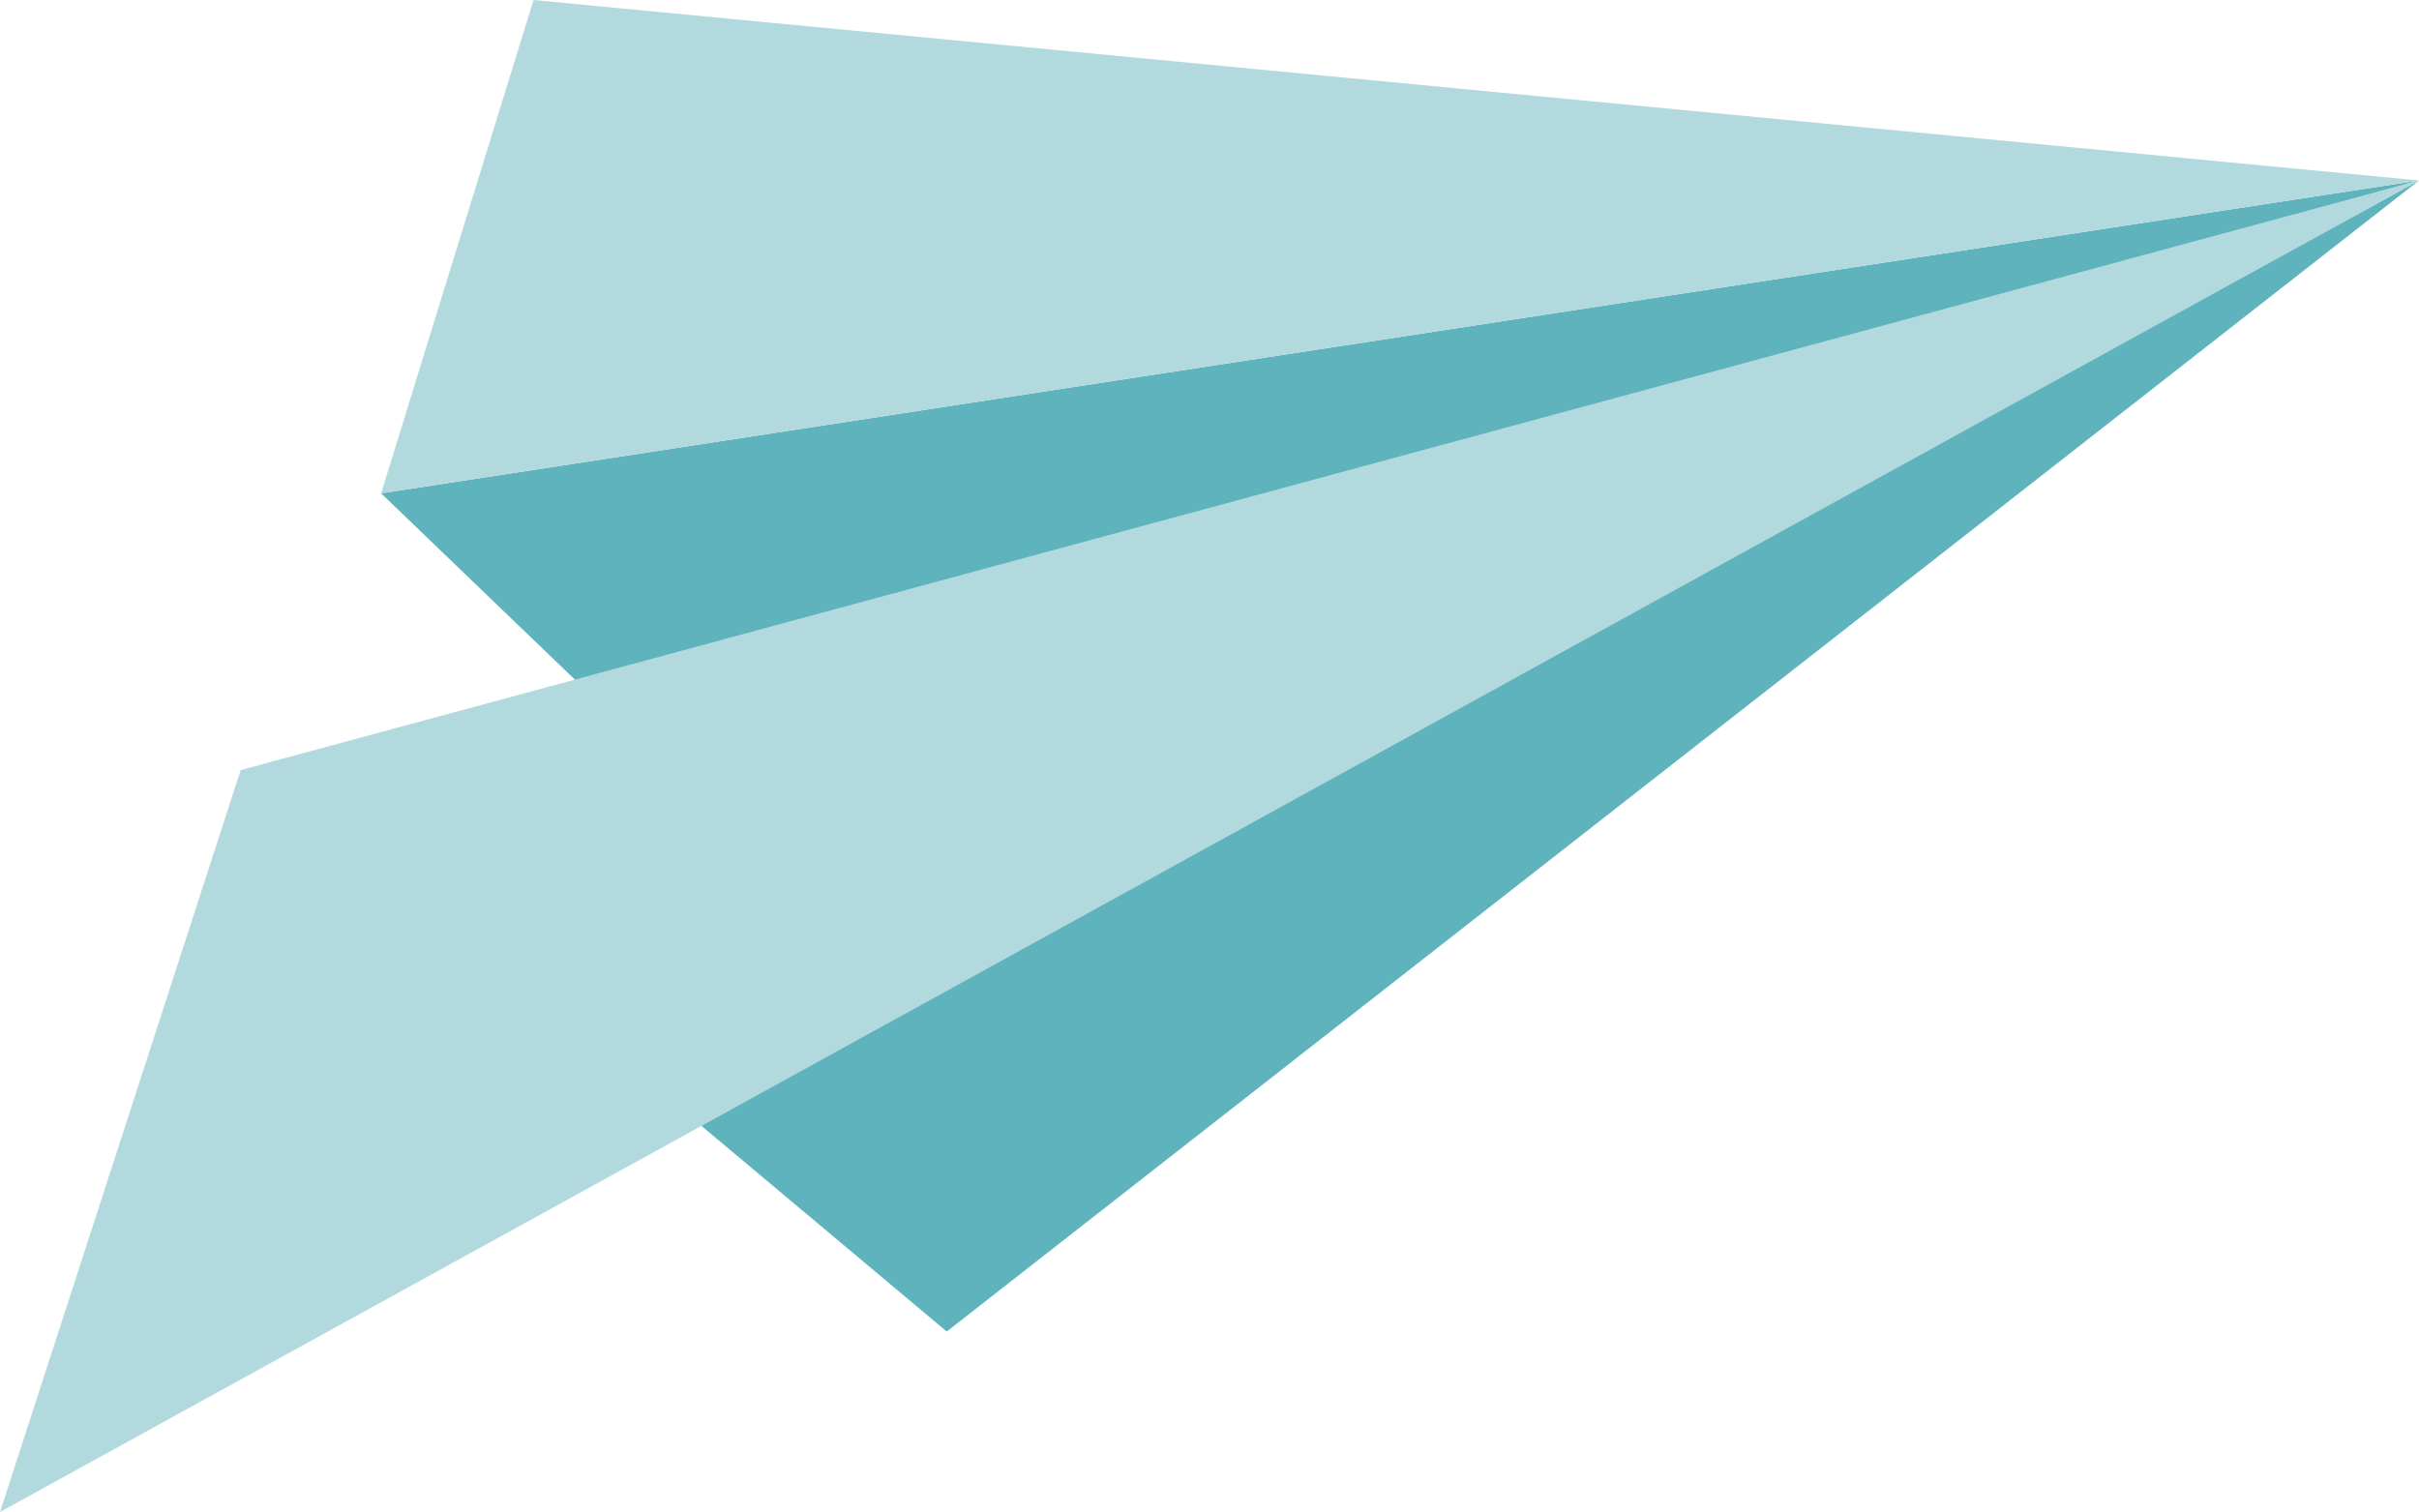
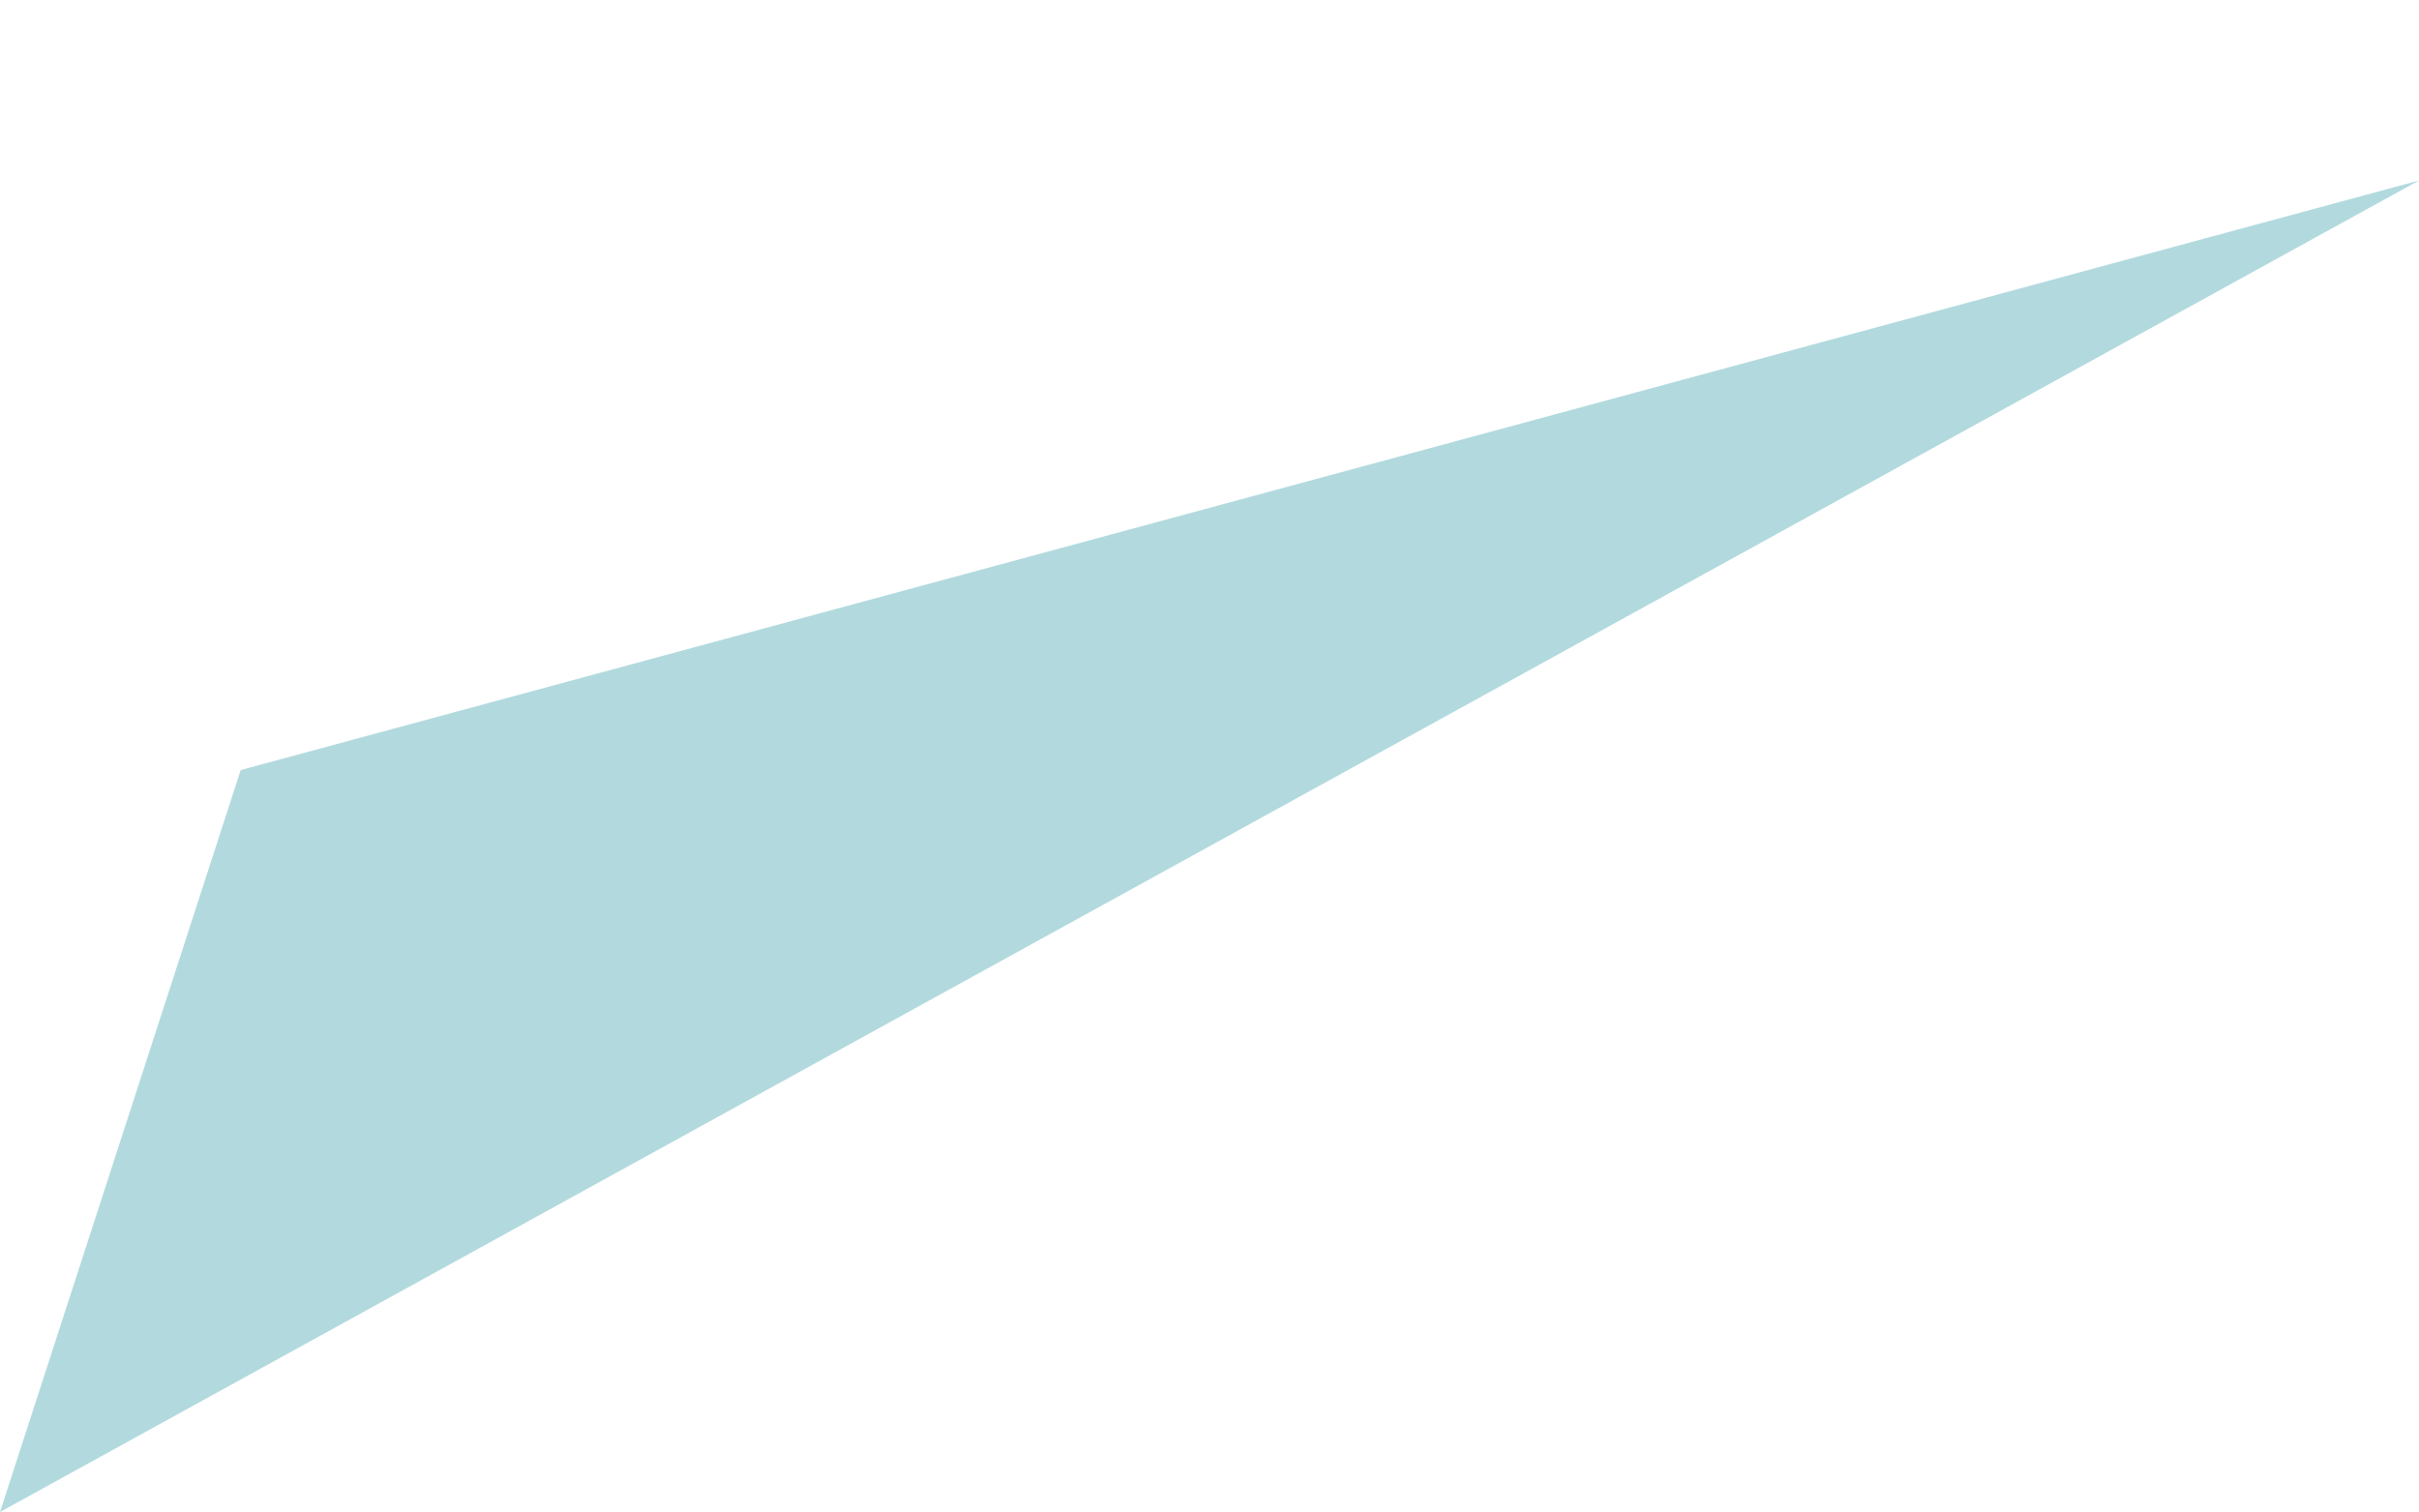
<svg xmlns="http://www.w3.org/2000/svg" version="1.1" x="0px" y="0px" width="60.3px" height="37.7px" viewBox="0 0 60.3 37.7" style="overflow:visible;enable-background:new 0 0 60.3 37.7;" xml:space="preserve">
  <style type="text/css">
	.st0{fill:#5FB3BC;}
	.st1{fill:#B2DADE;}
</style>
  <defs>
</defs>
-   <polygon class="st0" points="9.5,12.3 14.7,17.3 60.3,4.5 " />
-   <polygon class="st0" points="17.4,28 23.6,33.2 60.3,4.5 " />
-   <polygon class="st1" points="9.5,12.3 60.3,4.5 13.3,0 " />
  <polygon class="st1" points="6,19.2 0,37.7 60.3,4.5 " />
</svg>